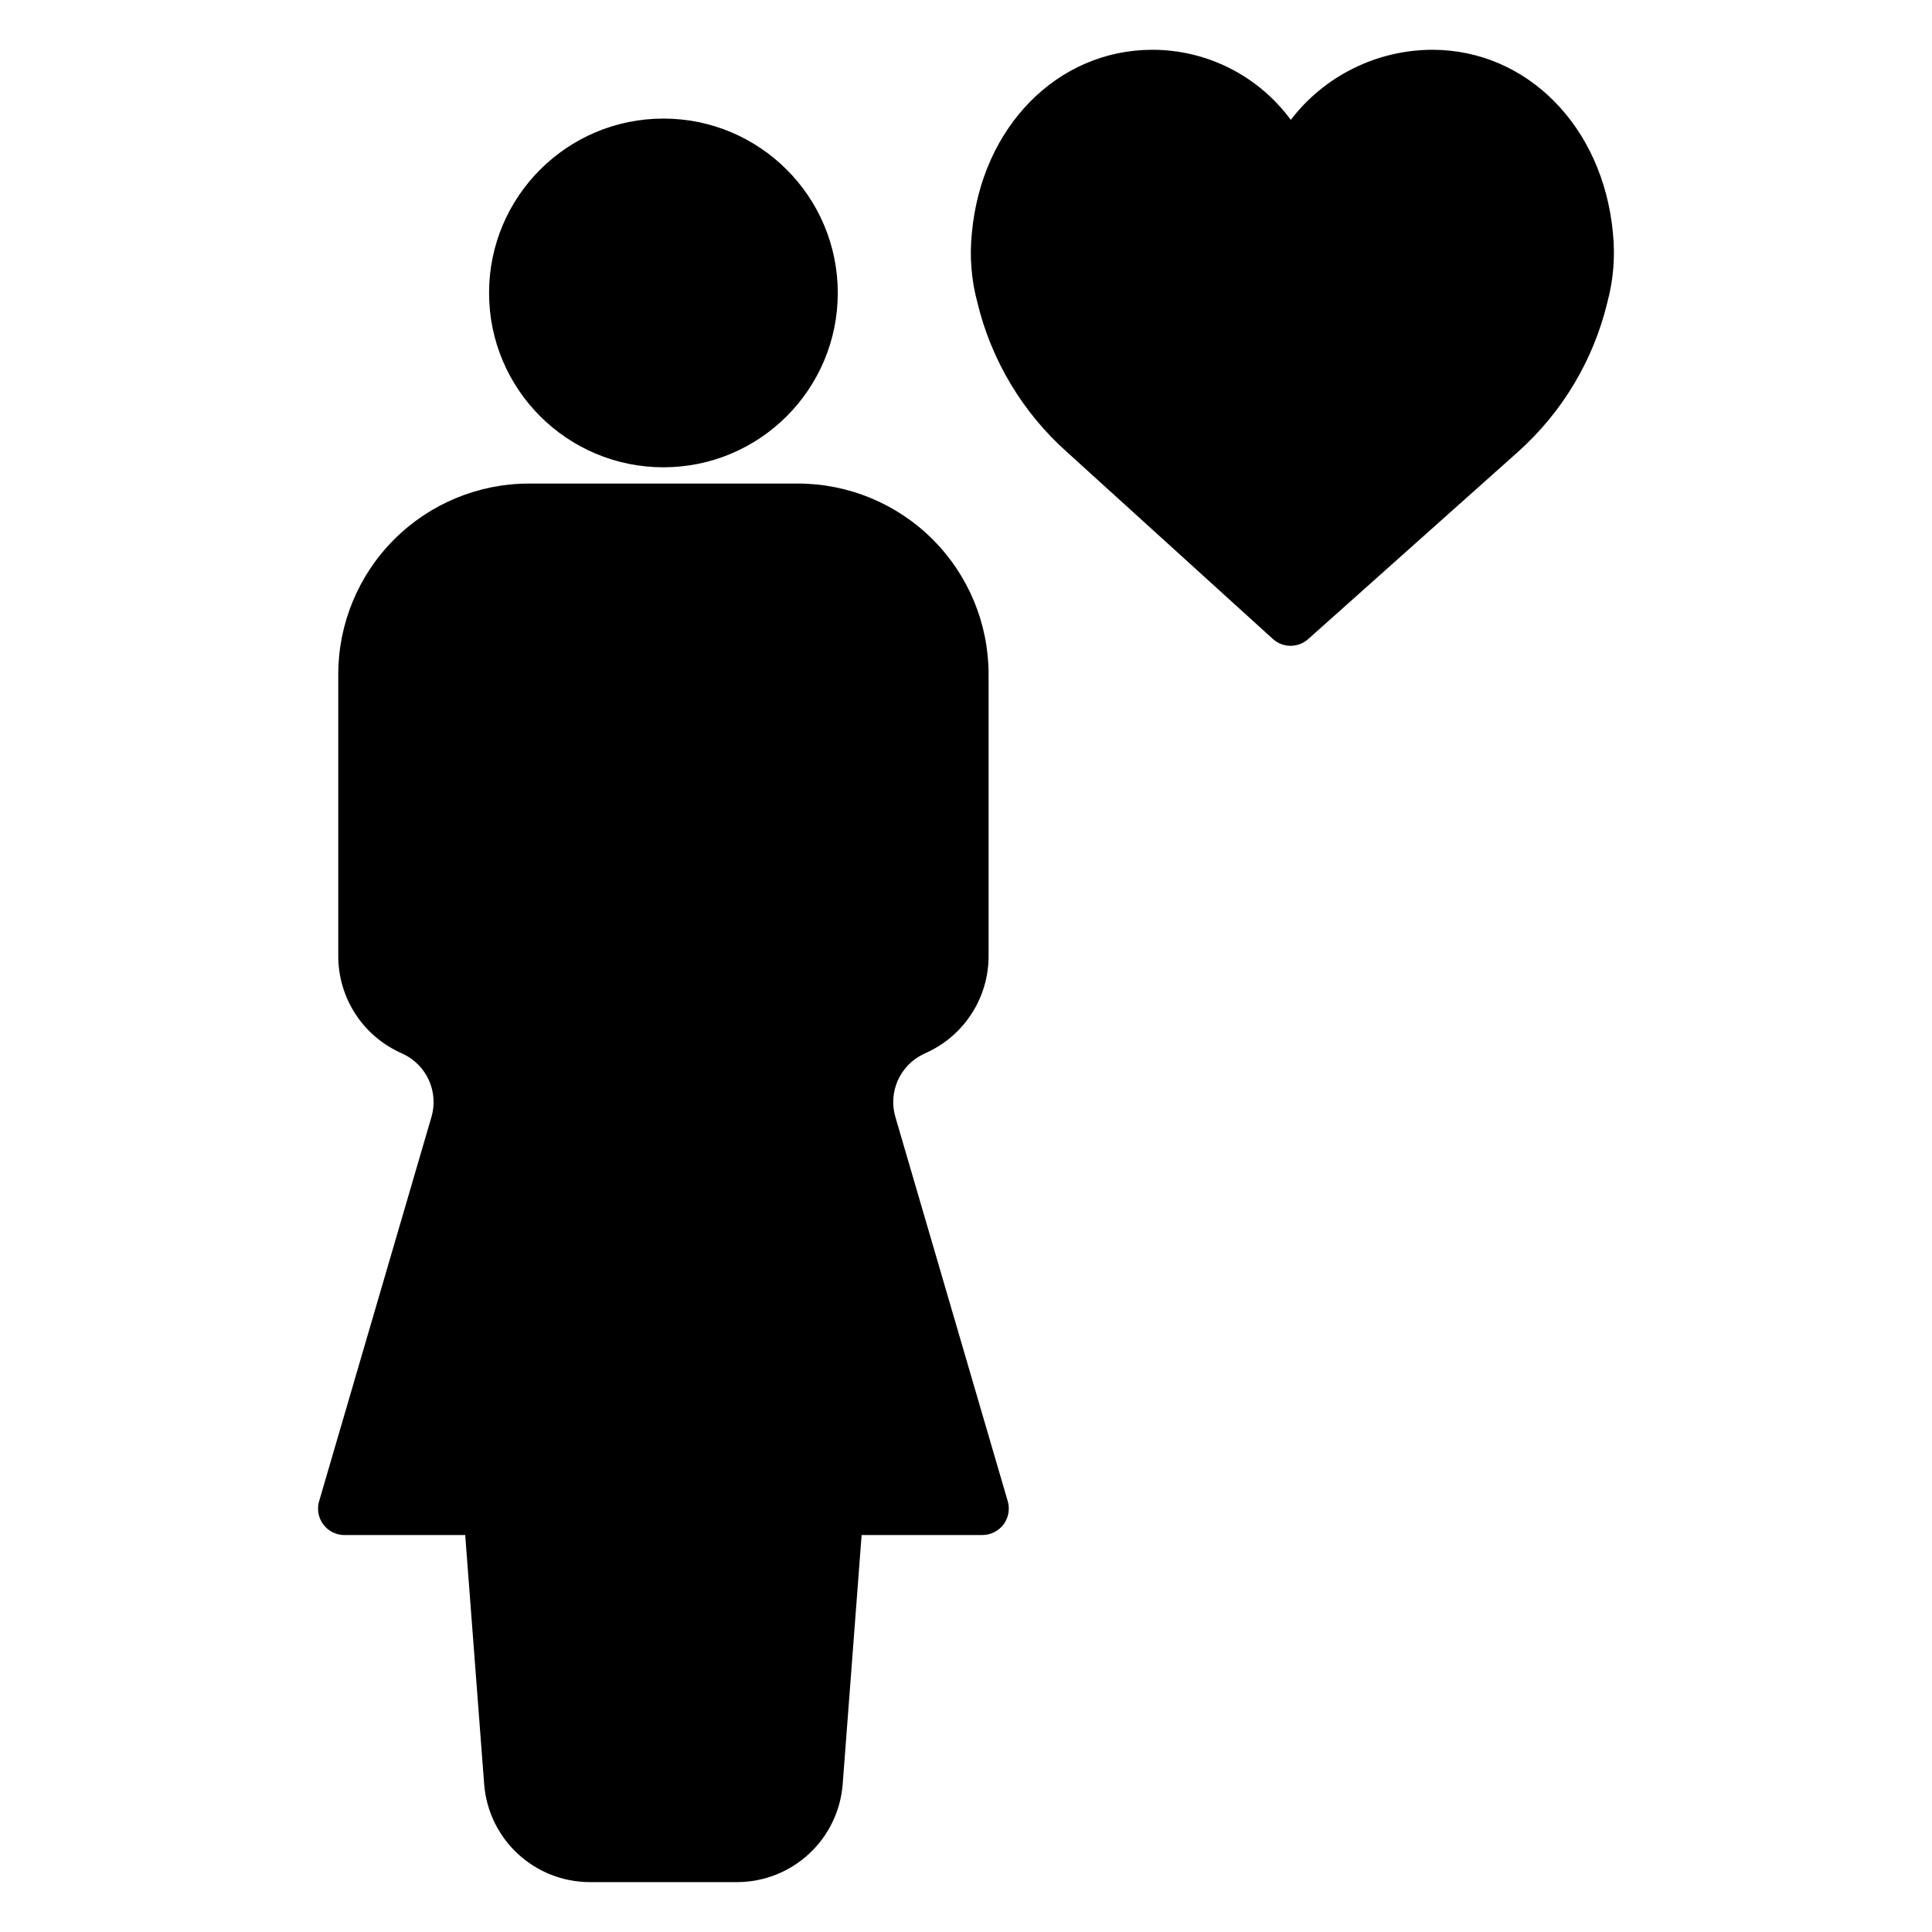
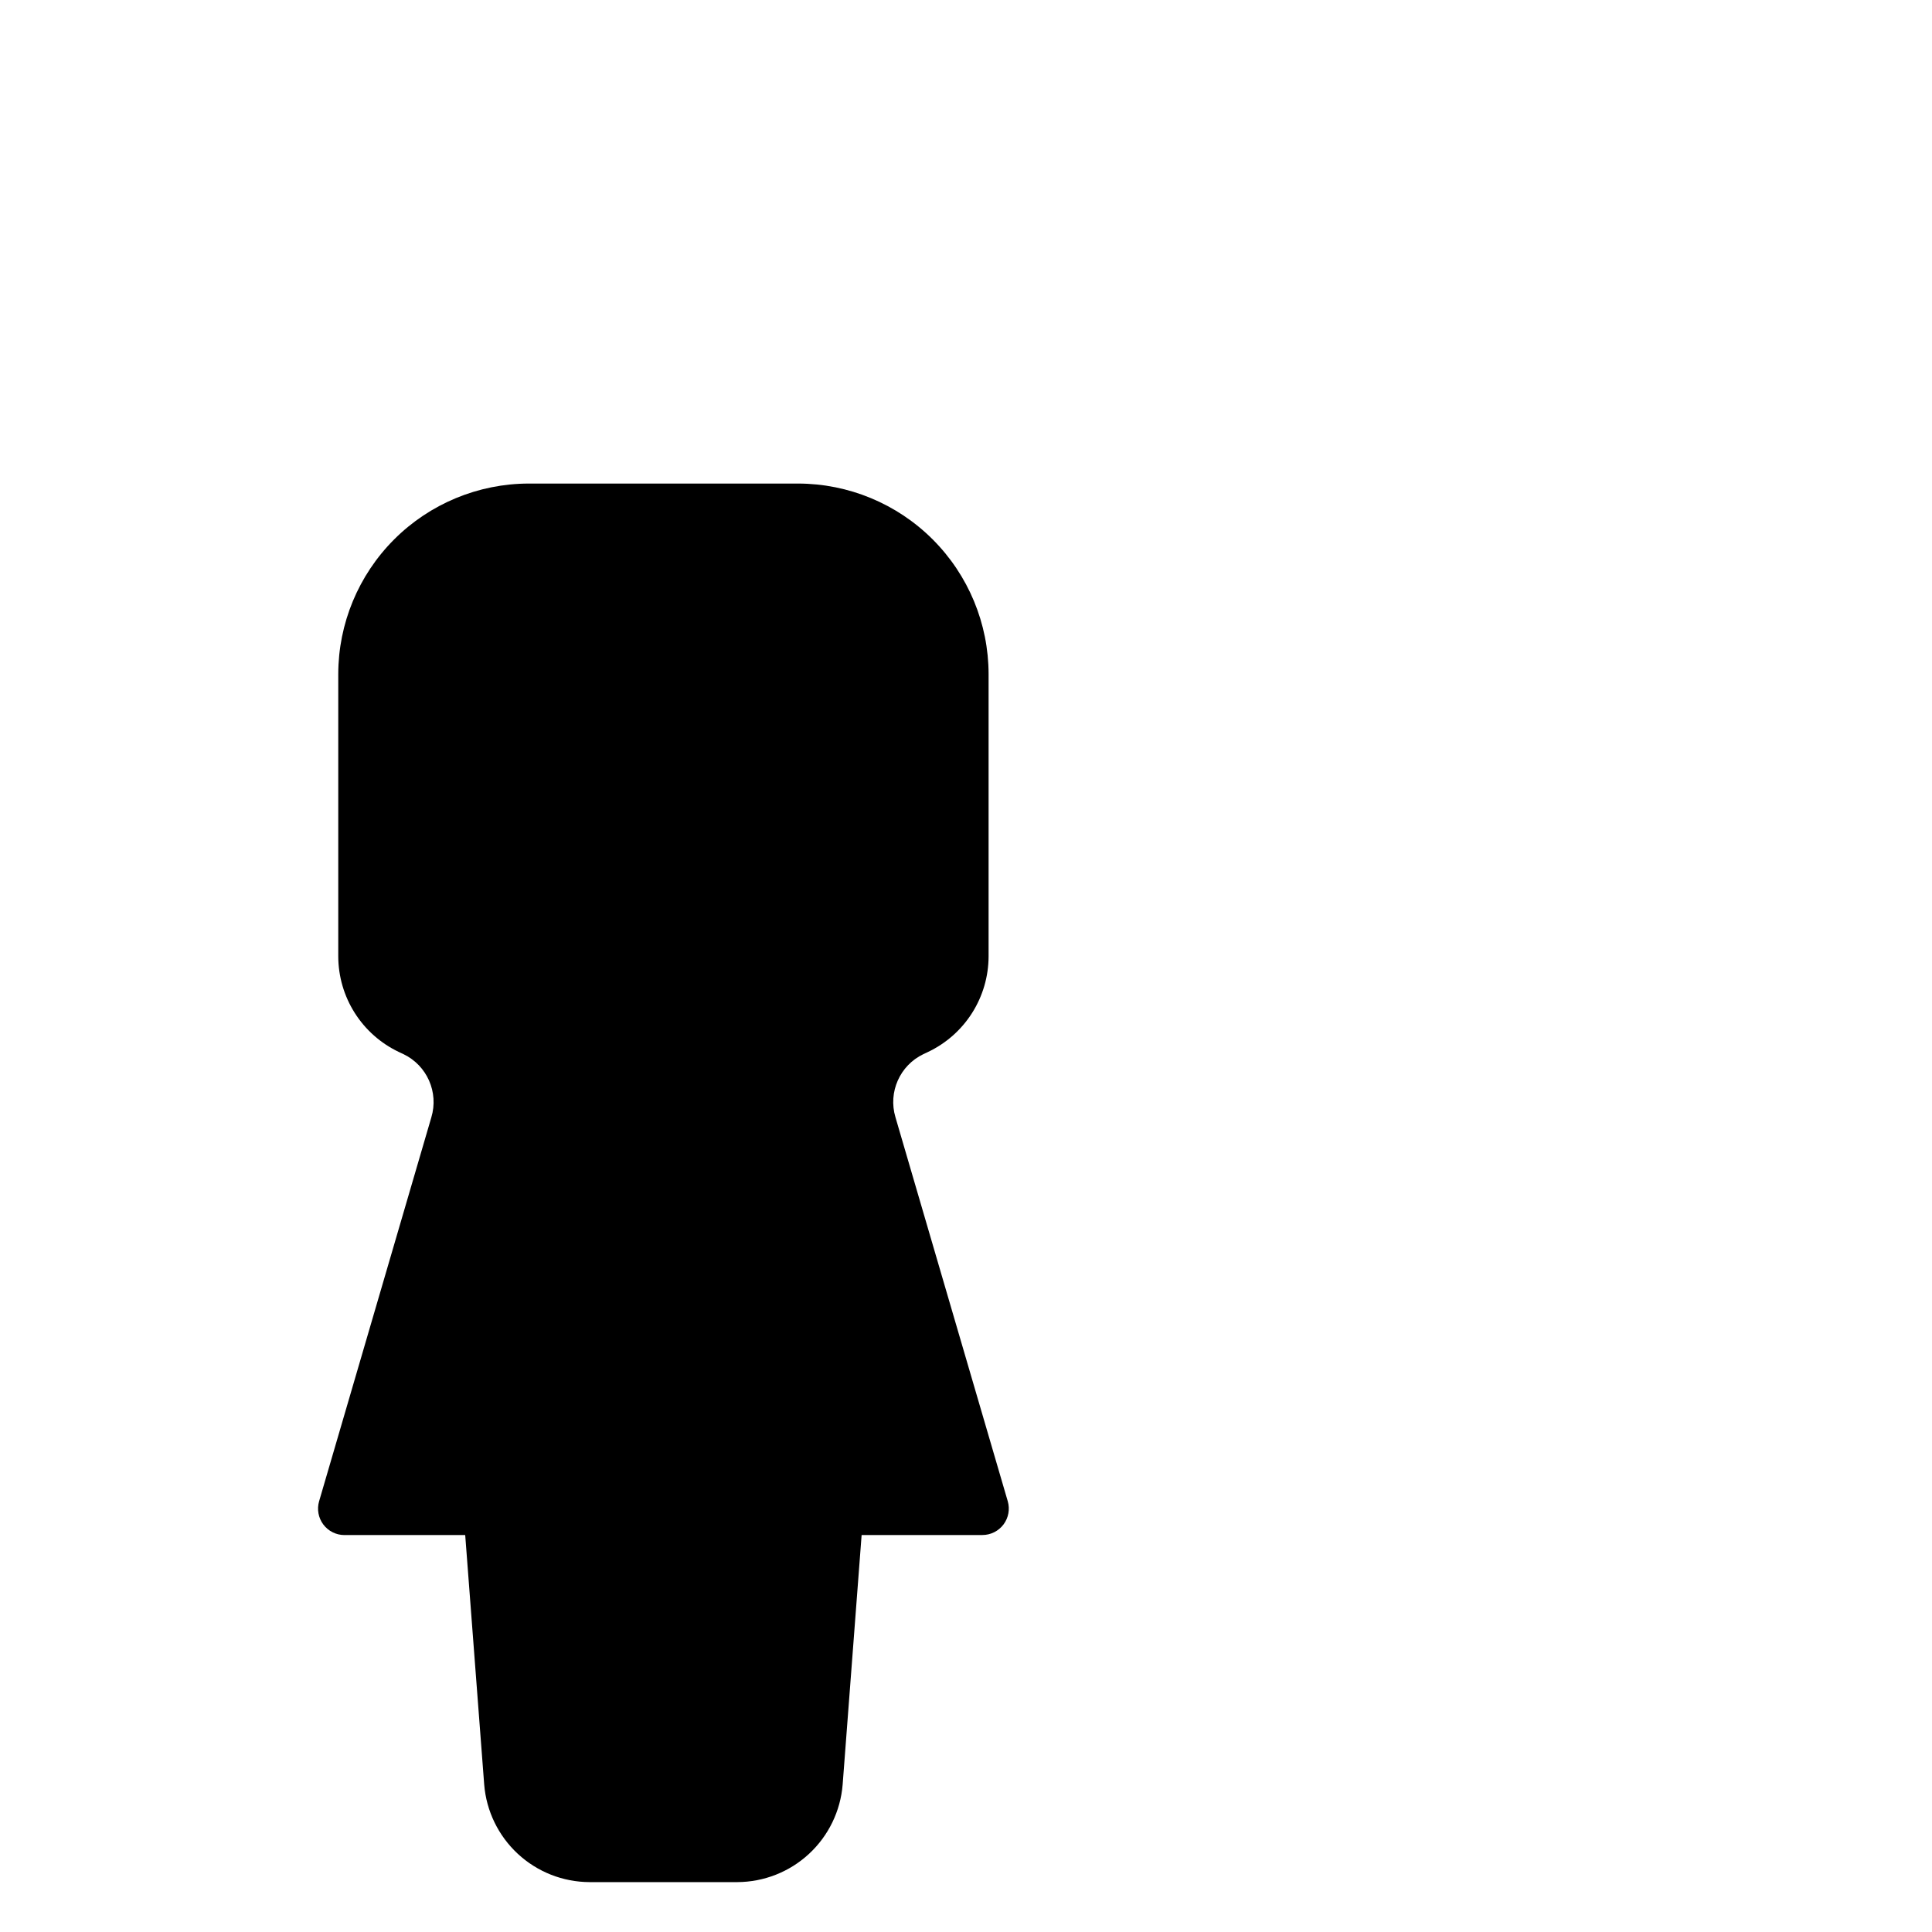
<svg xmlns="http://www.w3.org/2000/svg" fill="#000000" width="800px" height="800px" version="1.1" viewBox="144 144 512 512">
  <g>
    <path d="m381.3 440.06c-1.973-6.633 1.168-13.715 7.41-16.703l1.242-0.586c4.789-2.277 8.836-5.863 11.672-10.34 2.836-4.481 4.348-9.668 4.363-14.973v-74.812c-0.016-13.387-5.34-26.223-14.809-35.691s-22.305-14.793-35.695-14.809h-71.34c-13.391 0.016-26.227 5.344-35.691 14.809-9.469 9.469-14.793 22.305-14.809 35.691v74.812c0.016 5.305 1.527 10.496 4.367 14.977 2.836 4.477 6.883 8.062 11.672 10.34l1.227 0.578h0.004c6.262 3.004 9.398 10.125 7.391 16.773l-29.738 101.72c-0.617 2.113-0.203 4.398 1.117 6.16 1.32 1.766 3.398 2.801 5.602 2.801h32l5.031 66.113c0.566 7.023 3.746 13.578 8.914 18.367 5.172 4.793 11.949 7.465 18.996 7.492h39.188c7.043-0.031 13.82-2.703 18.988-7.492 5.168-4.789 8.348-11.348 8.91-18.367l5.027-66.125h32.004c2.203 0 4.281-1.039 5.602-2.801 1.324-1.766 1.734-4.051 1.117-6.164z" />
-     <path d="m366.02 221.63c0 25.52-20.688 46.207-46.207 46.207s-46.207-20.688-46.207-46.207c0-25.52 20.688-46.207 46.207-46.207s46.207 20.688 46.207 46.207" />
-     <path d="m523.54 157.19c-14.695 0.051-28.535 6.91-37.473 18.574-8.566-11.66-22.164-18.555-36.633-18.574-25.168 0-45.266 20.379-47.871 48.5v-0.004c-0.656 6.207-0.16 12.48 1.461 18.508 3.691 15.289 11.957 29.094 23.695 39.566l54.598 49.566c2.652 2.406 6.691 2.422 9.359 0.039l55.566-49.582c11.738-10.477 20.008-24.281 23.699-39.574 1.633-6.023 2.137-12.297 1.492-18.504-2.625-28.121-22.723-48.516-47.895-48.516z" />
  </g>
</svg>